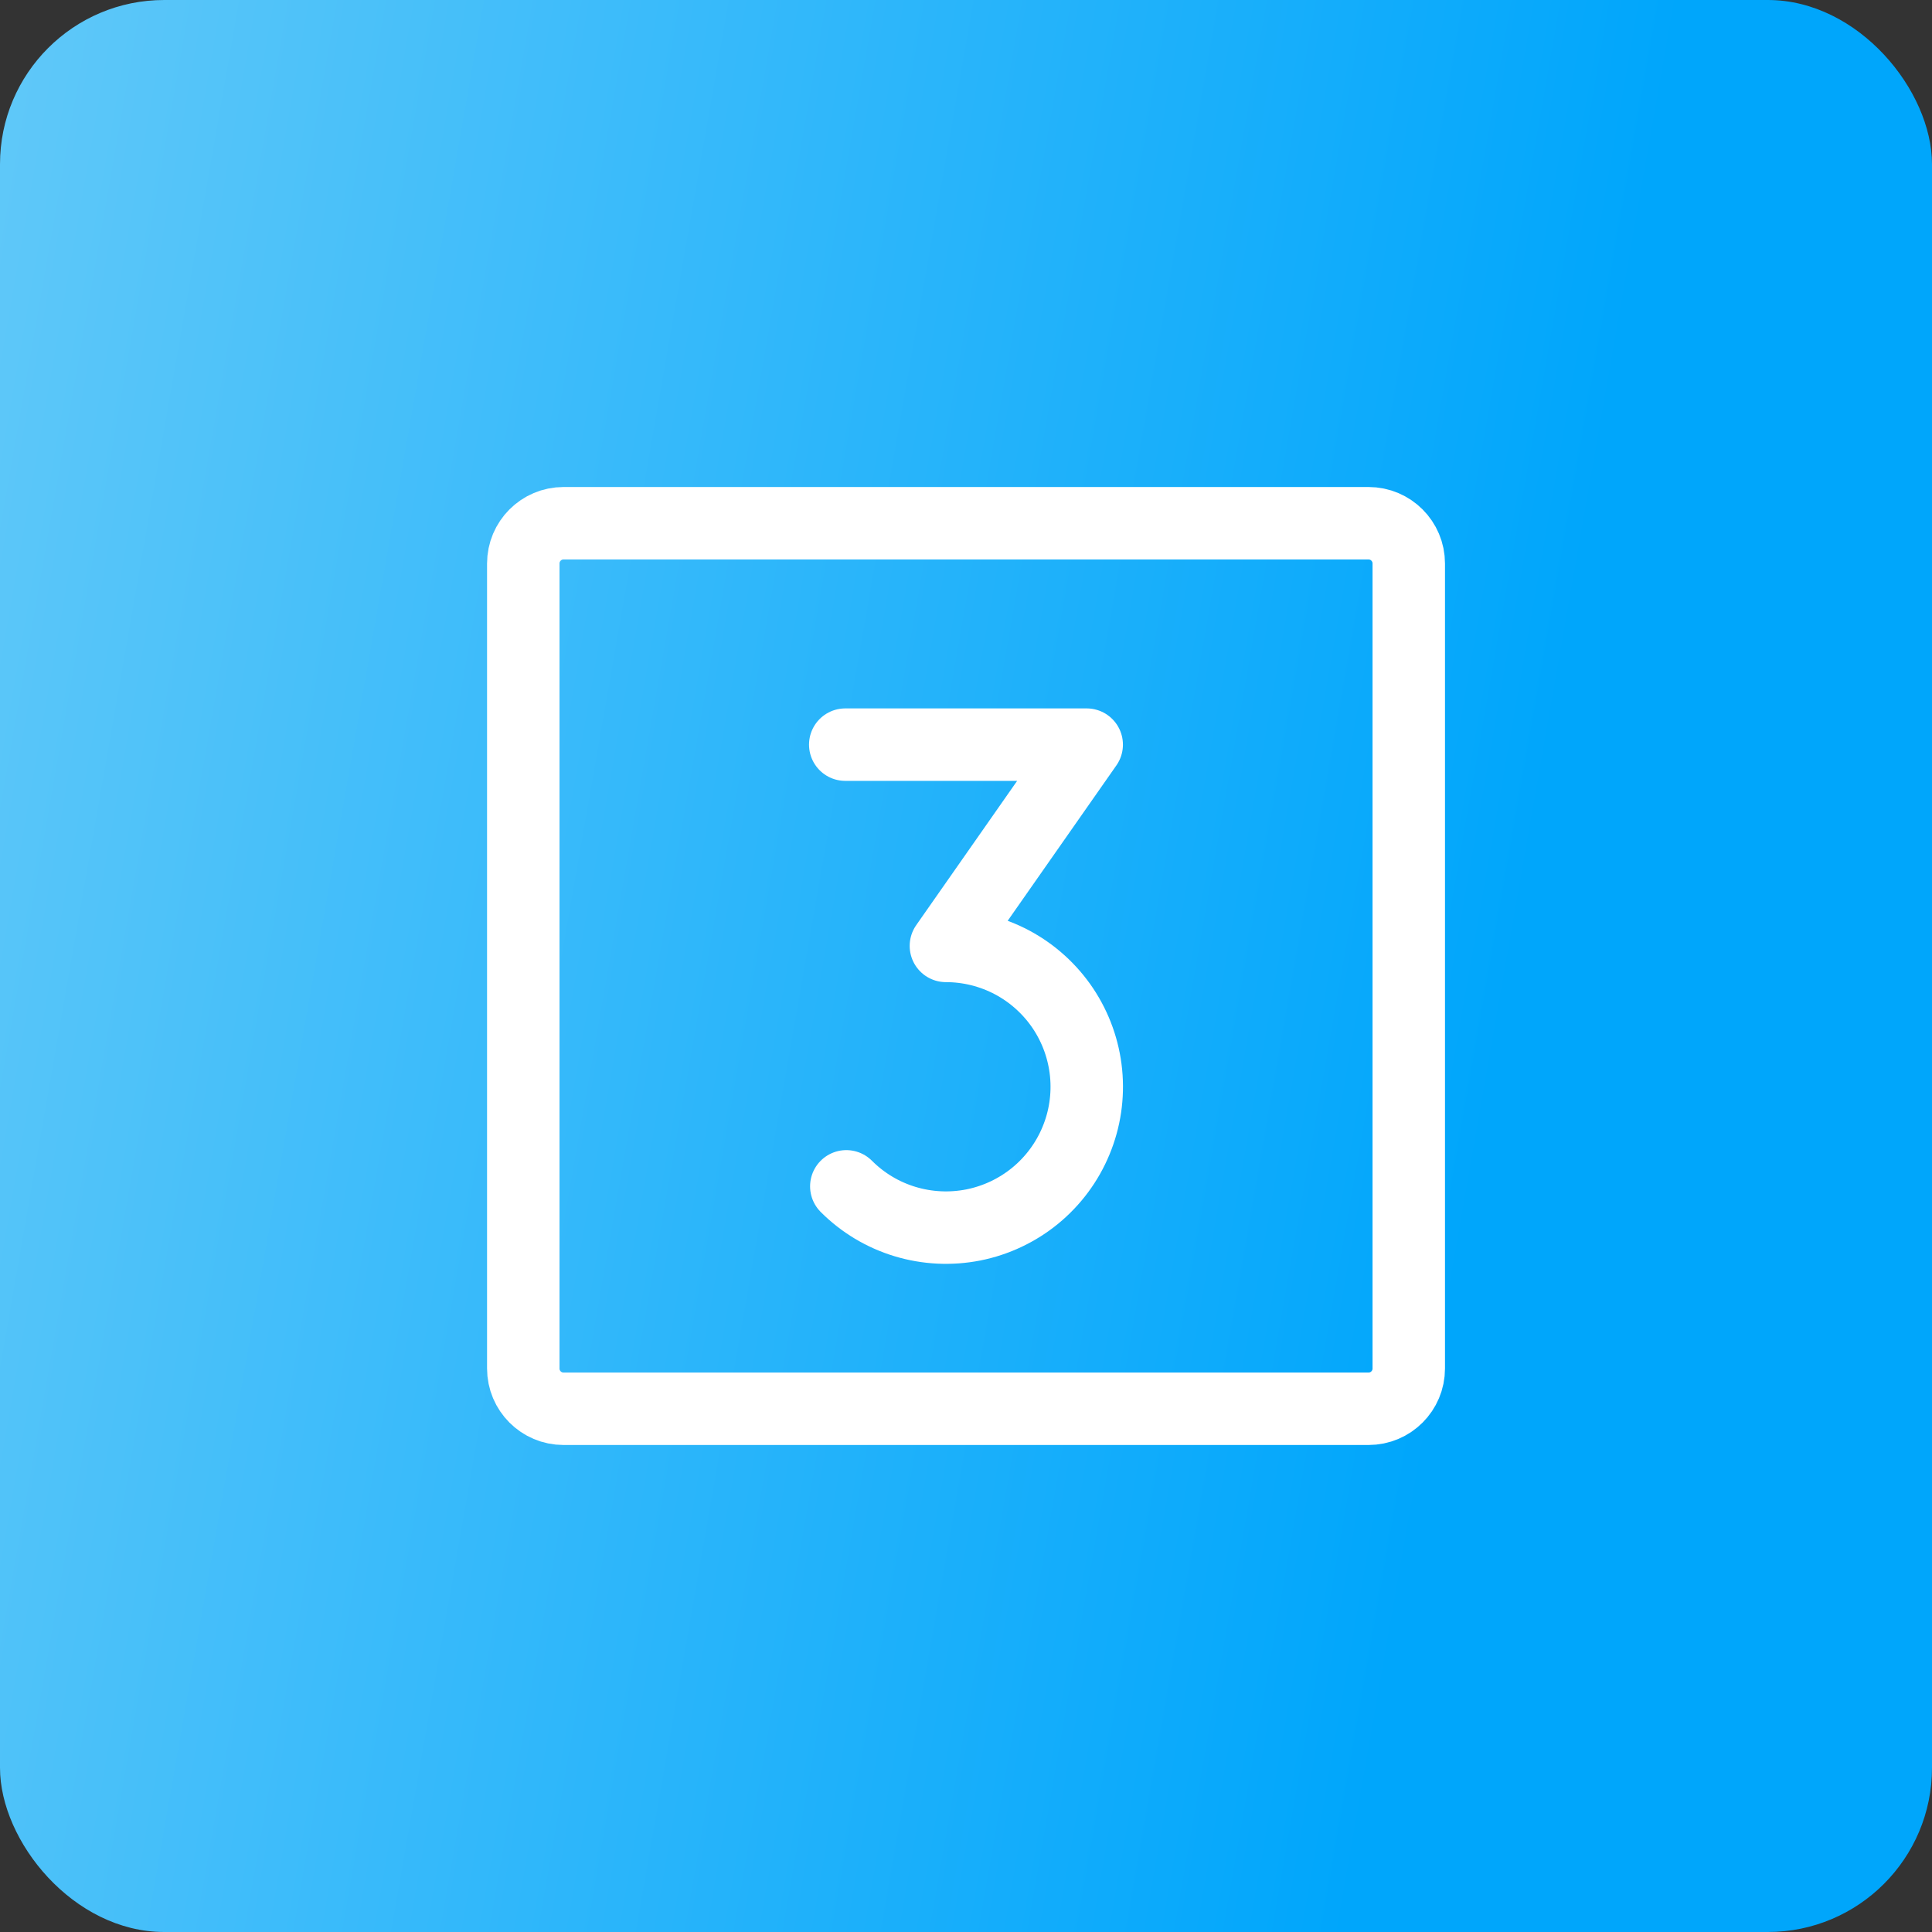
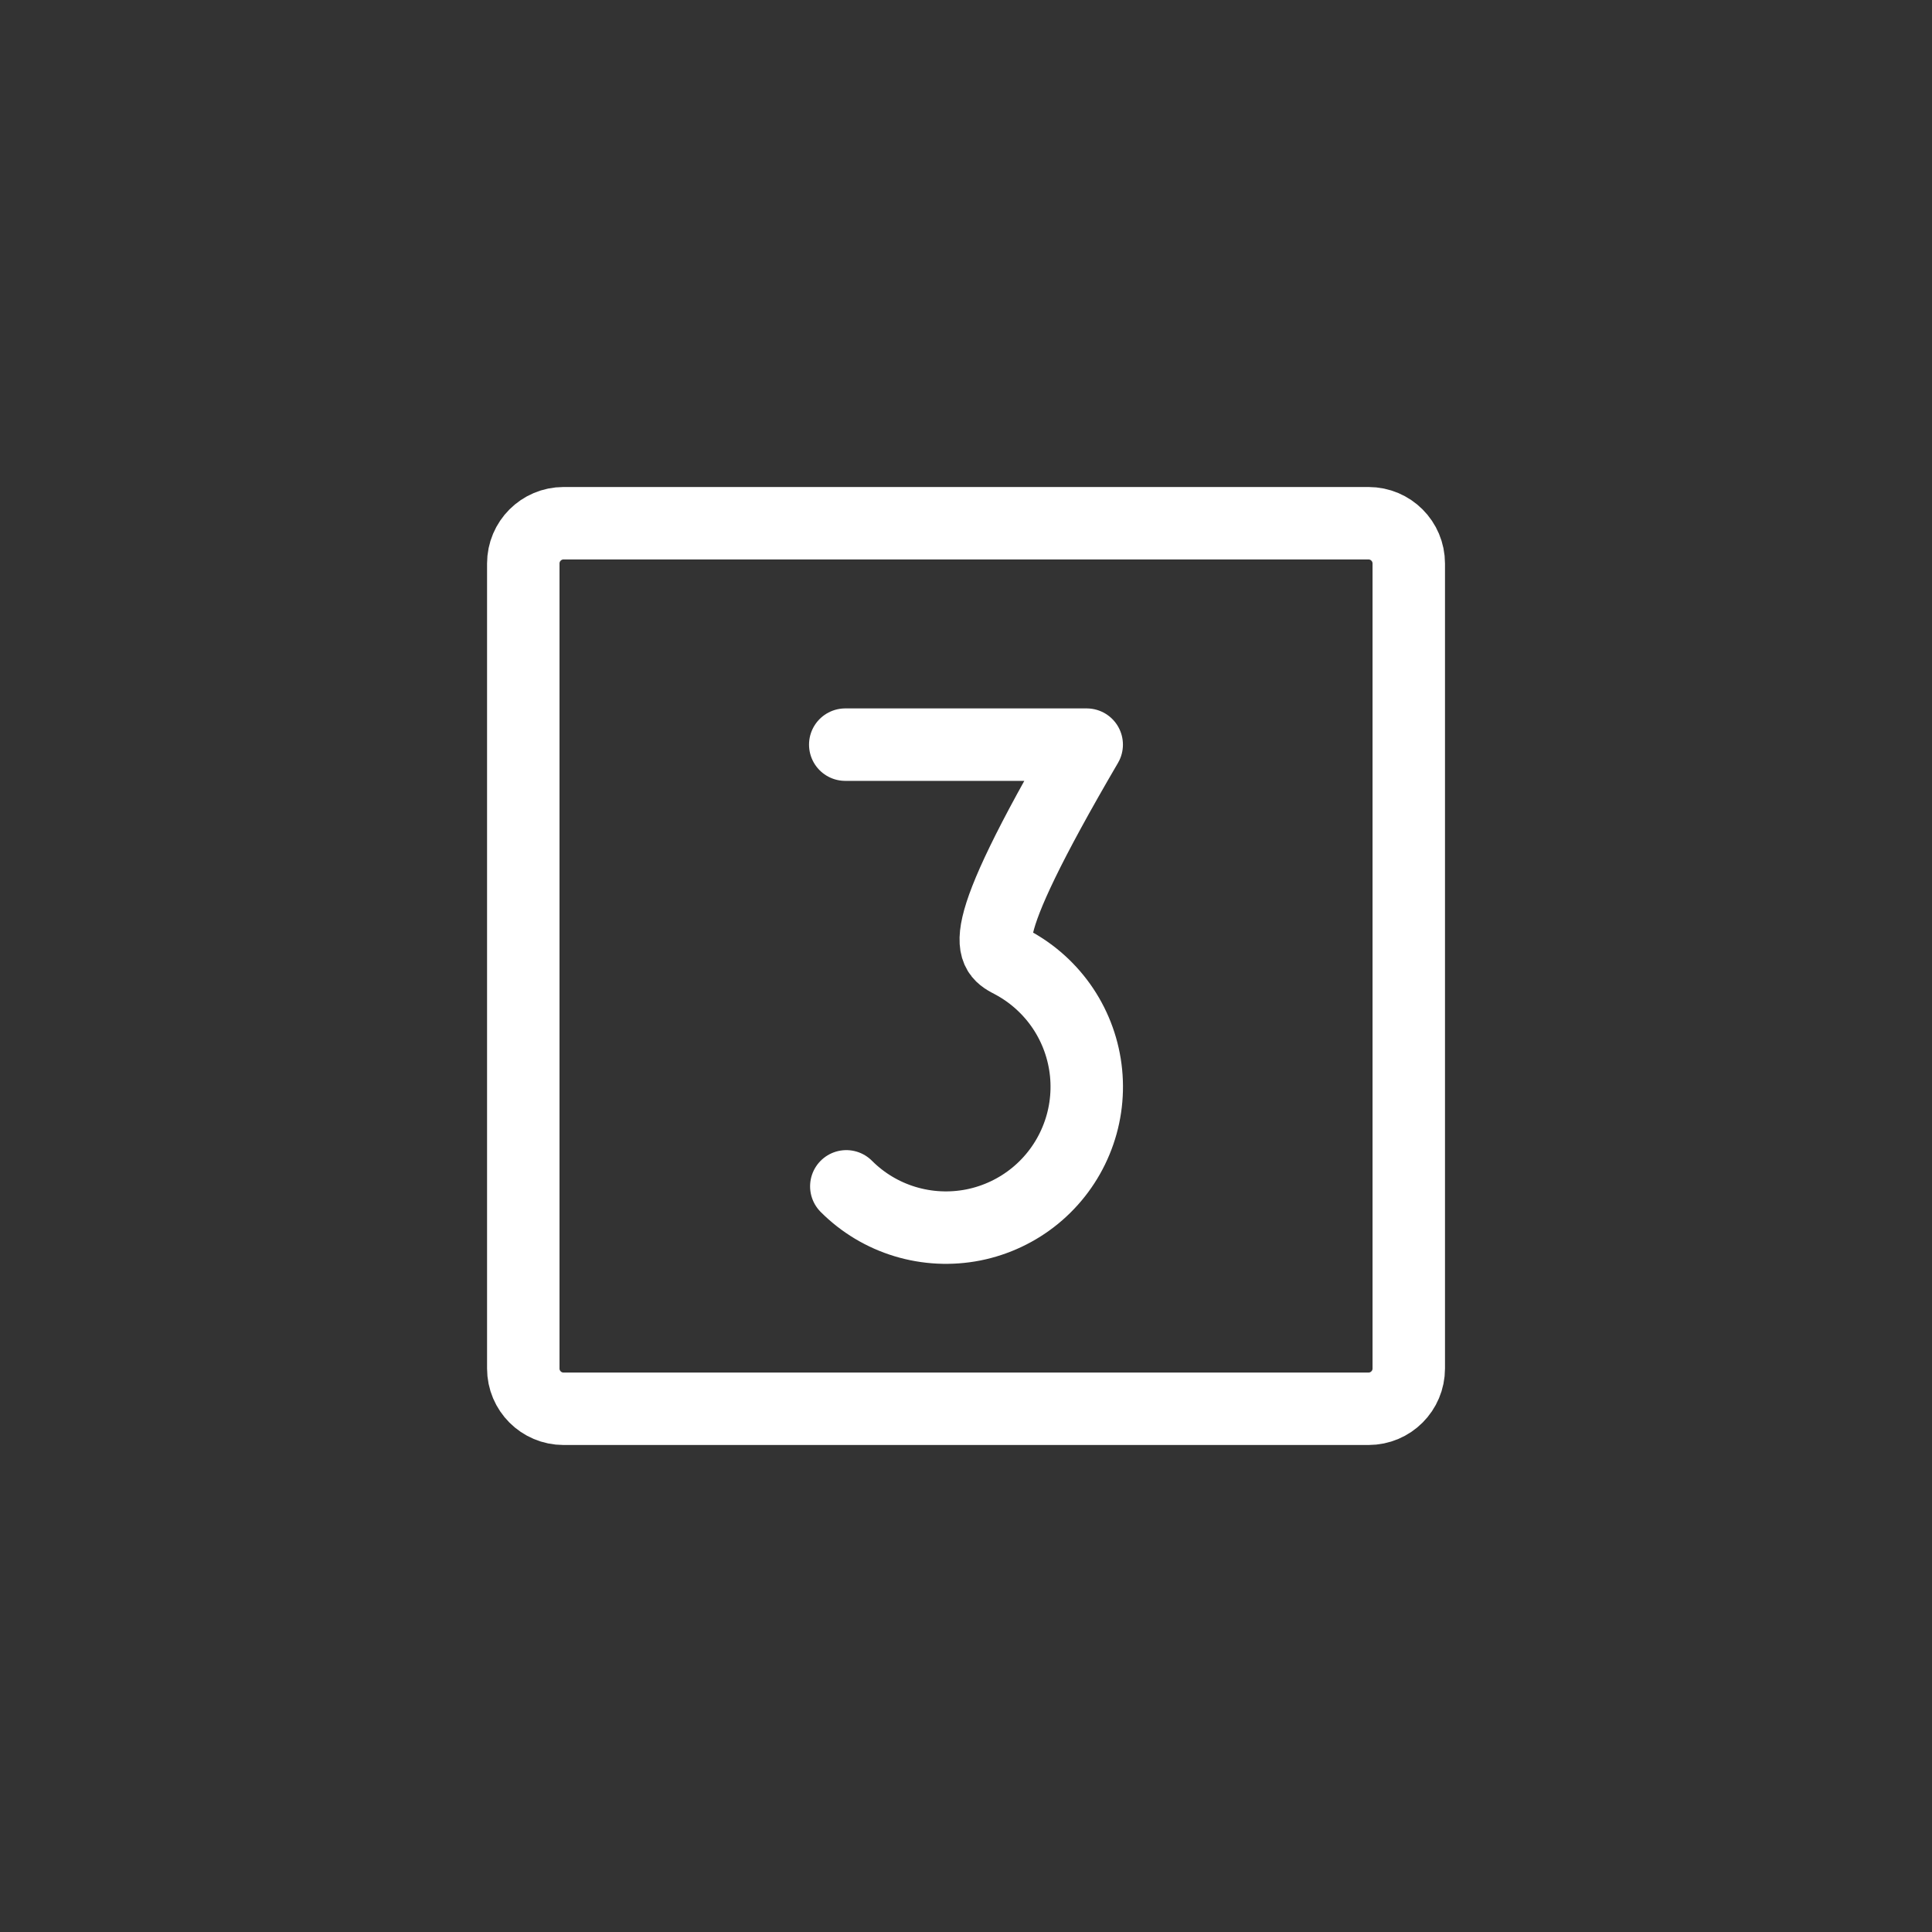
<svg xmlns="http://www.w3.org/2000/svg" width="40" height="40" viewBox="0 0 40 40" fill="none">
  <rect x="0" y="0" width="40" height="40" fill="#333333" stroke="none" />
-   <rect width="40" height="40" rx="3.399" fill="url(#paint0_linear_1559_15645)" />
-   <path d="M17.5 15.417H22.499L19.584 19.584C20.063 19.584 20.535 19.702 20.959 19.928C21.381 20.154 21.742 20.481 22.009 20.88C22.275 21.279 22.439 21.737 22.486 22.214C22.533 22.692 22.462 23.173 22.278 23.616C22.095 24.059 21.805 24.45 21.434 24.755C21.063 25.059 20.623 25.267 20.153 25.361C19.682 25.454 19.196 25.43 18.737 25.291C18.278 25.152 17.861 24.902 17.522 24.562" stroke="white" stroke-width="1.5" stroke-linecap="round" stroke-linejoin="round" />
+   <path d="M17.5 15.417H22.499C20.063 19.584 20.535 19.702 20.959 19.928C21.381 20.154 21.742 20.481 22.009 20.88C22.275 21.279 22.439 21.737 22.486 22.214C22.533 22.692 22.462 23.173 22.278 23.616C22.095 24.059 21.805 24.45 21.434 24.755C21.063 25.059 20.623 25.267 20.153 25.361C19.682 25.454 19.196 25.43 18.737 25.291C18.278 25.152 17.861 24.902 17.522 24.562" stroke="white" stroke-width="1.5" stroke-linecap="round" stroke-linejoin="round" />
  <path d="M28.334 10.833H11.667C11.207 10.833 10.834 11.207 10.834 11.667V28.333C10.834 28.794 11.207 29.167 11.667 29.167H28.334C28.794 29.167 29.167 28.794 29.167 28.333V11.667C29.167 11.207 28.794 10.833 28.334 10.833Z" stroke="white" stroke-width="1.5" stroke-linecap="round" stroke-linejoin="round" />
  <defs>
    <linearGradient id="paint0_linear_1559_15645" x1="-8.352" y1="-38.095" x2="40.028" y2="-29.634" gradientUnits="userSpaceOnUse">
      <stop offset="0.004" stop-color="#89D7F8" />
      <stop offset="1" stop-color="#00A6FB" />
    </linearGradient>
  </defs>
</svg>